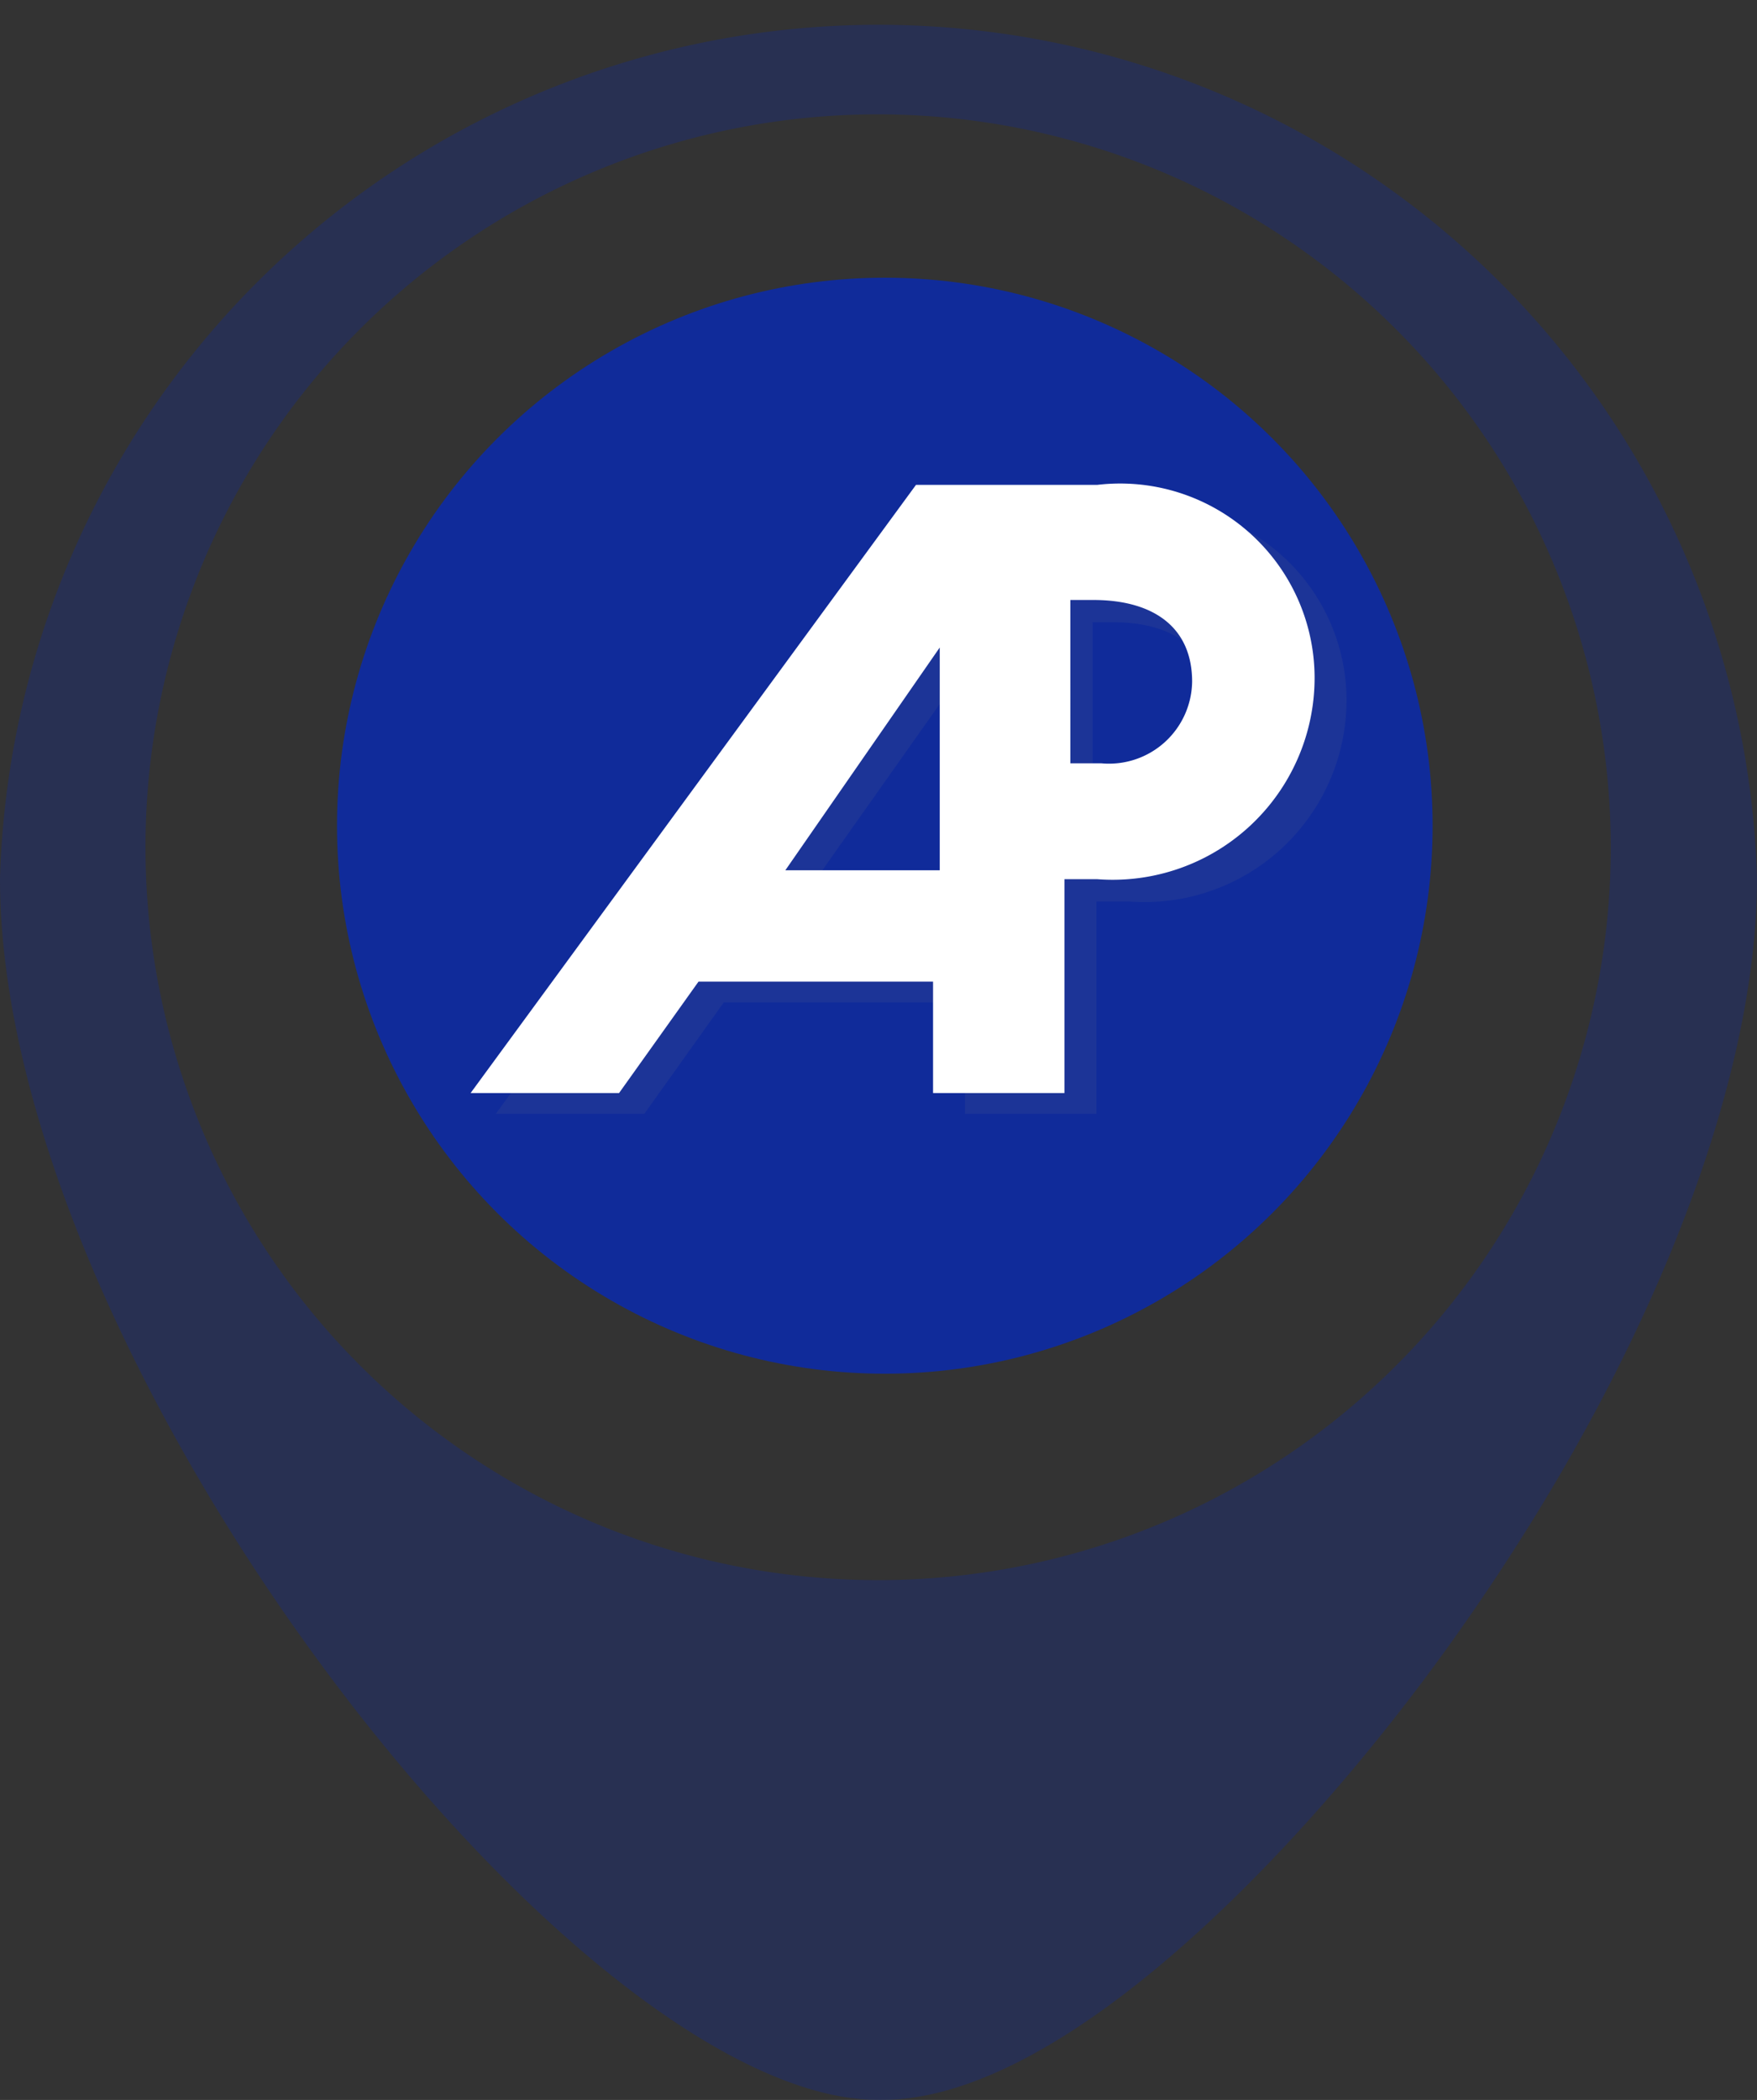
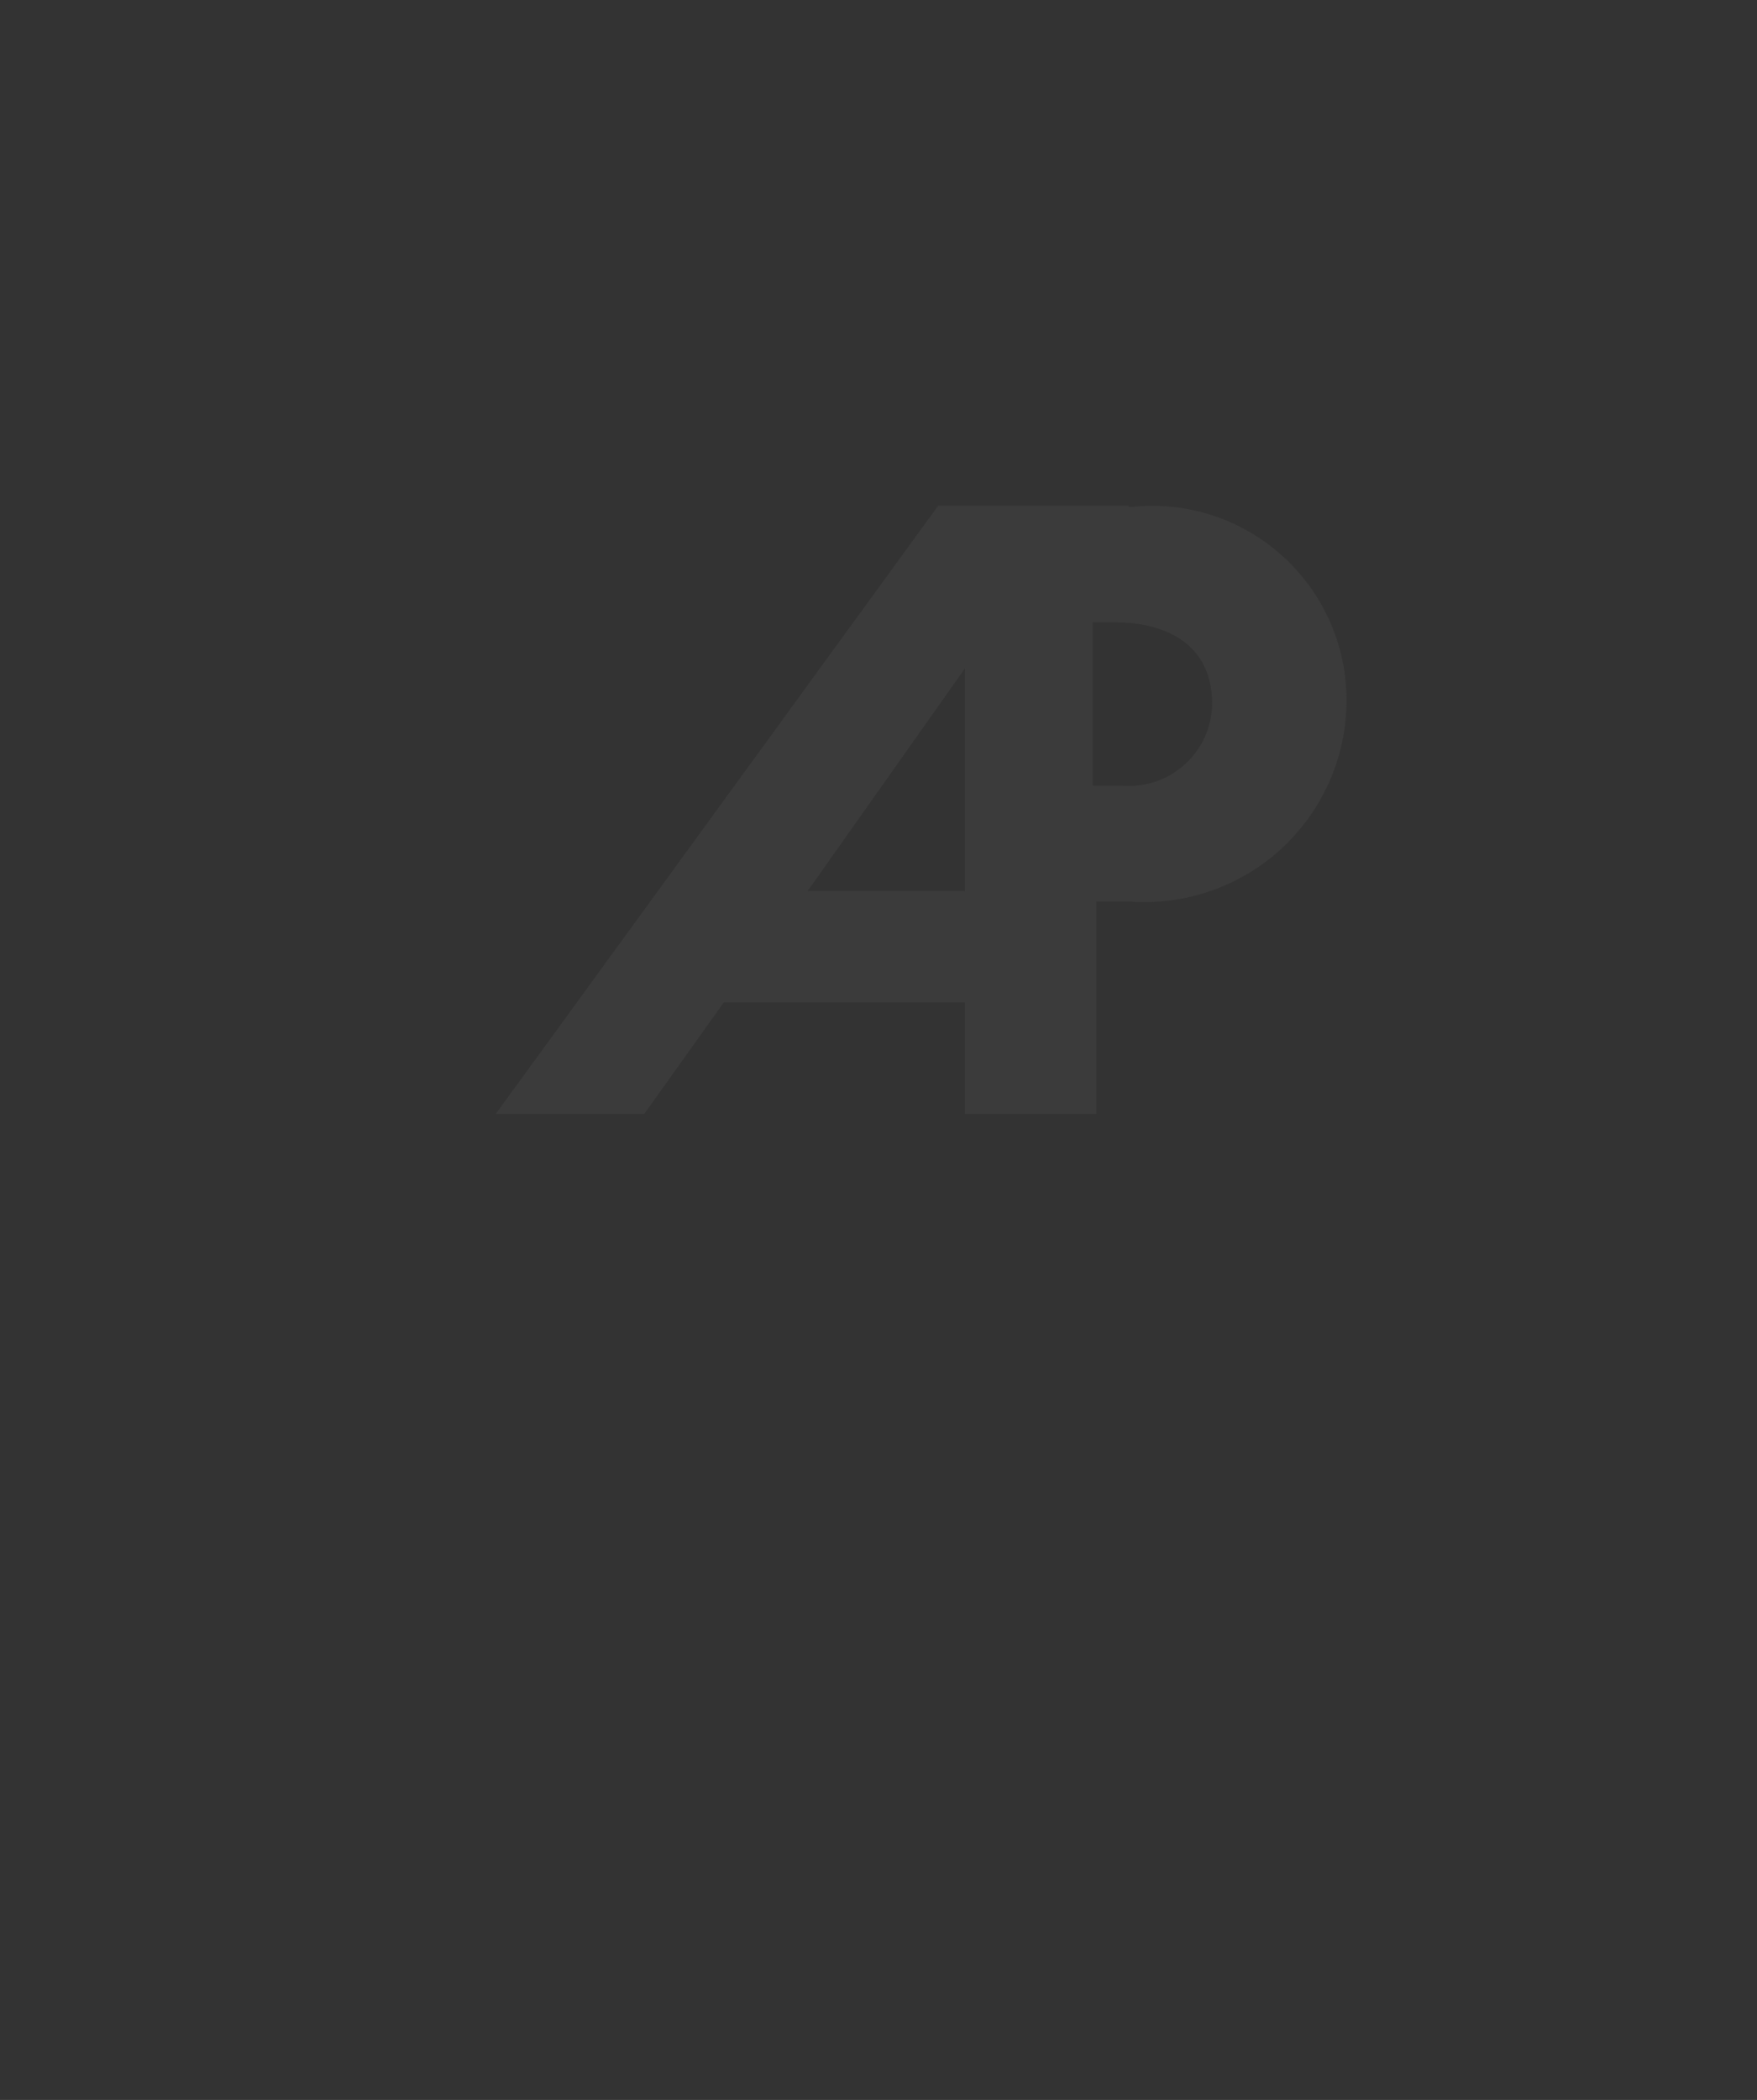
<svg xmlns="http://www.w3.org/2000/svg" viewBox="0 0 23.67 28.28">
  <rect x="0" y="0" width="23.67" height="28.28" fill="#333333" stroke="none" />
  <defs>
    <style>.cls-1{isolation:isolate;}.cls-2,.cls-6{fill:#102b9a;}.cls-3{opacity:0.11;mix-blend-mode:multiply;}.cls-4{fill:gray;}.cls-4,.cls-5{fill-rule:evenodd;}.cls-5{fill:#fff;}.cls-6{opacity:0.3;}</style>
  </defs>
  <title>geotag bluemdpi</title>
  <g class="cls-1">
    <g id="Слой_2" data-name="Слой 2">
      <g id="Слой_1-2" data-name="Слой 1">
-         <circle class="cls-2" cx="11.92" cy="11.12" r="7.38" />
        <g class="cls-3">
          <path class="cls-4" d="M15.14,10.58h-.42V8.38H15c.8,0,1.33.36,1.33,1.1a1.12,1.12,0,0,1-1.22,1.1ZM13,9v3H10.88L13,9Zm2.2-2.19H12.64L6.68,15h2l1.07-1.5H13V15h1.77V12.14h.44a2.72,2.72,0,0,0,2.93-2.71,2.62,2.62,0,0,0-2.93-2.6Z" />
        </g>
-         <path class="cls-5" d="M14.84,10.28h-.42V8.08h.31c.8,0,1.33.36,1.33,1.1a1.12,1.12,0,0,1-1.22,1.1ZM12.66,8.72v3H10.58l2.08-3Zm2.2-2.19H12.34l-6,8.19h2l1.07-1.5h3.16v1.5h1.77V11.84h.44a2.72,2.72,0,0,0,2.93-2.71,2.62,2.62,0,0,0-2.93-2.6Z" />
-         <path class="cls-6" d="M11.88,28.28h-.05C7.75,28.27,0,18.35,0,11.83a11.84,11.84,0,0,1,23.67,0c0,2.94-1.63,6.91-4.36,10.62C17.23,25.27,14.19,28.28,11.88,28.28Zm0-26.74A9.87,9.87,0,1,0,21.7,11.4,9.88,9.88,0,0,0,11.84,1.54Z" />
      </g>
    </g>
  </g>
</svg>